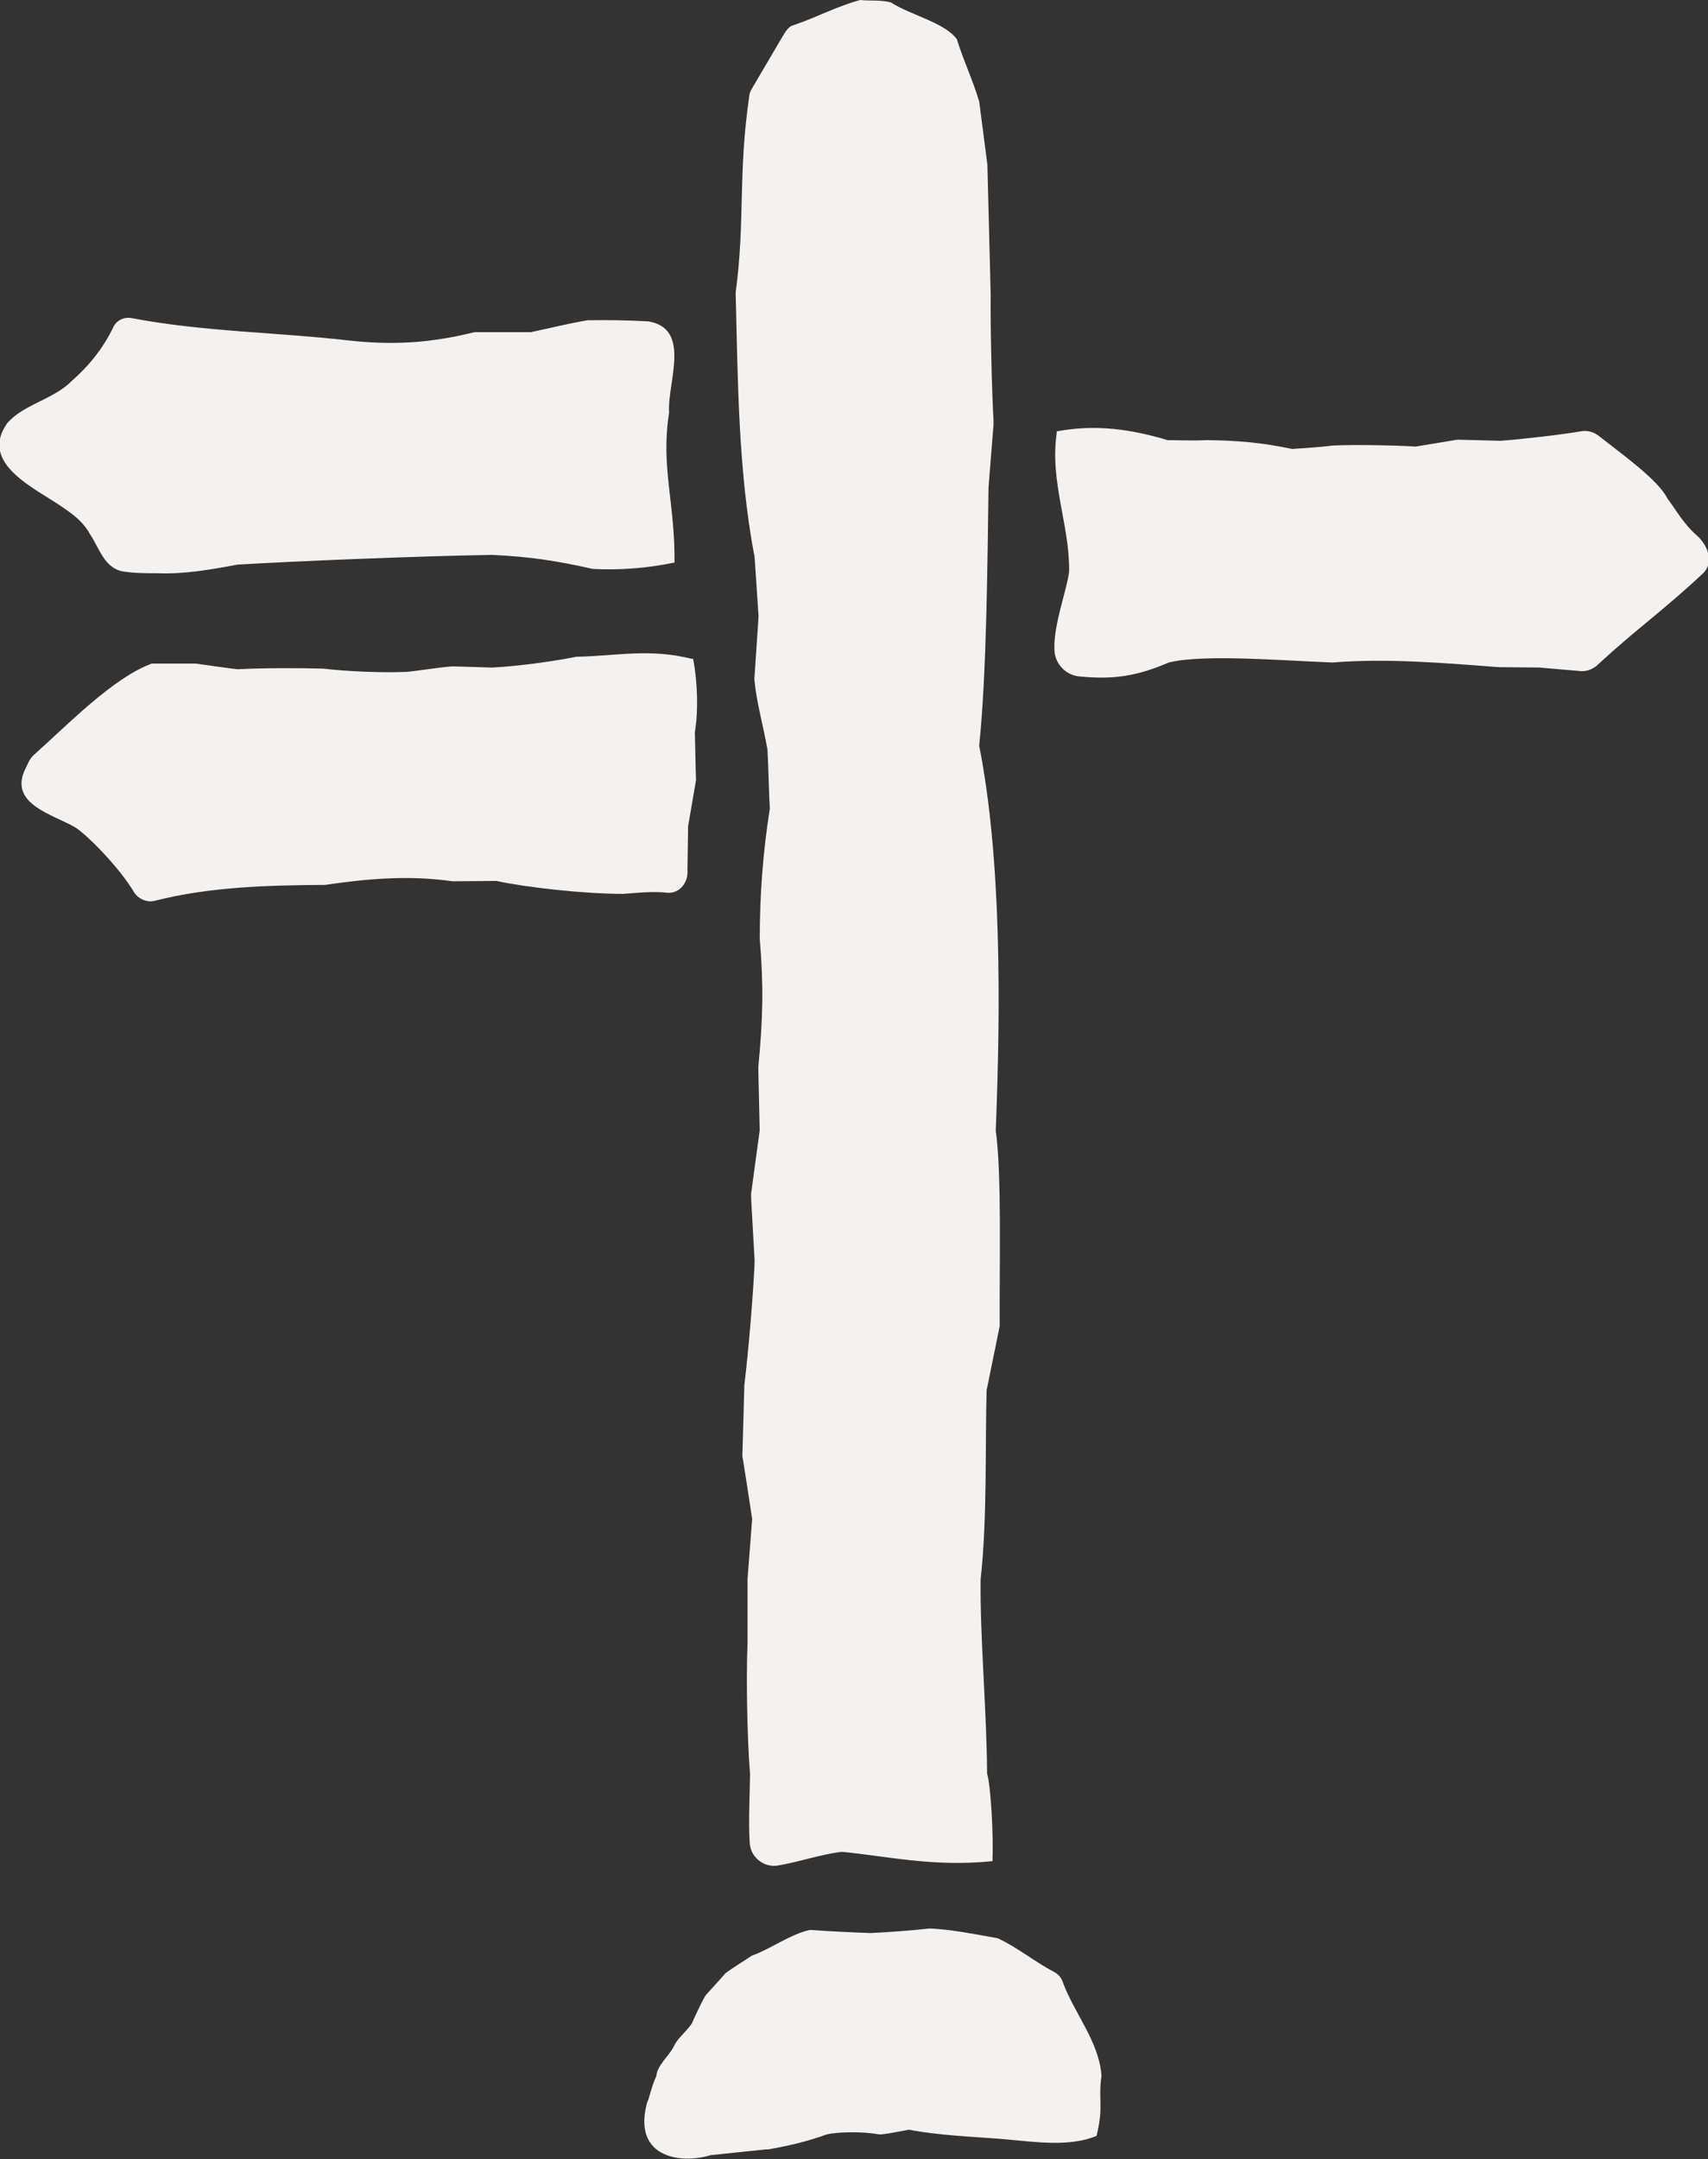
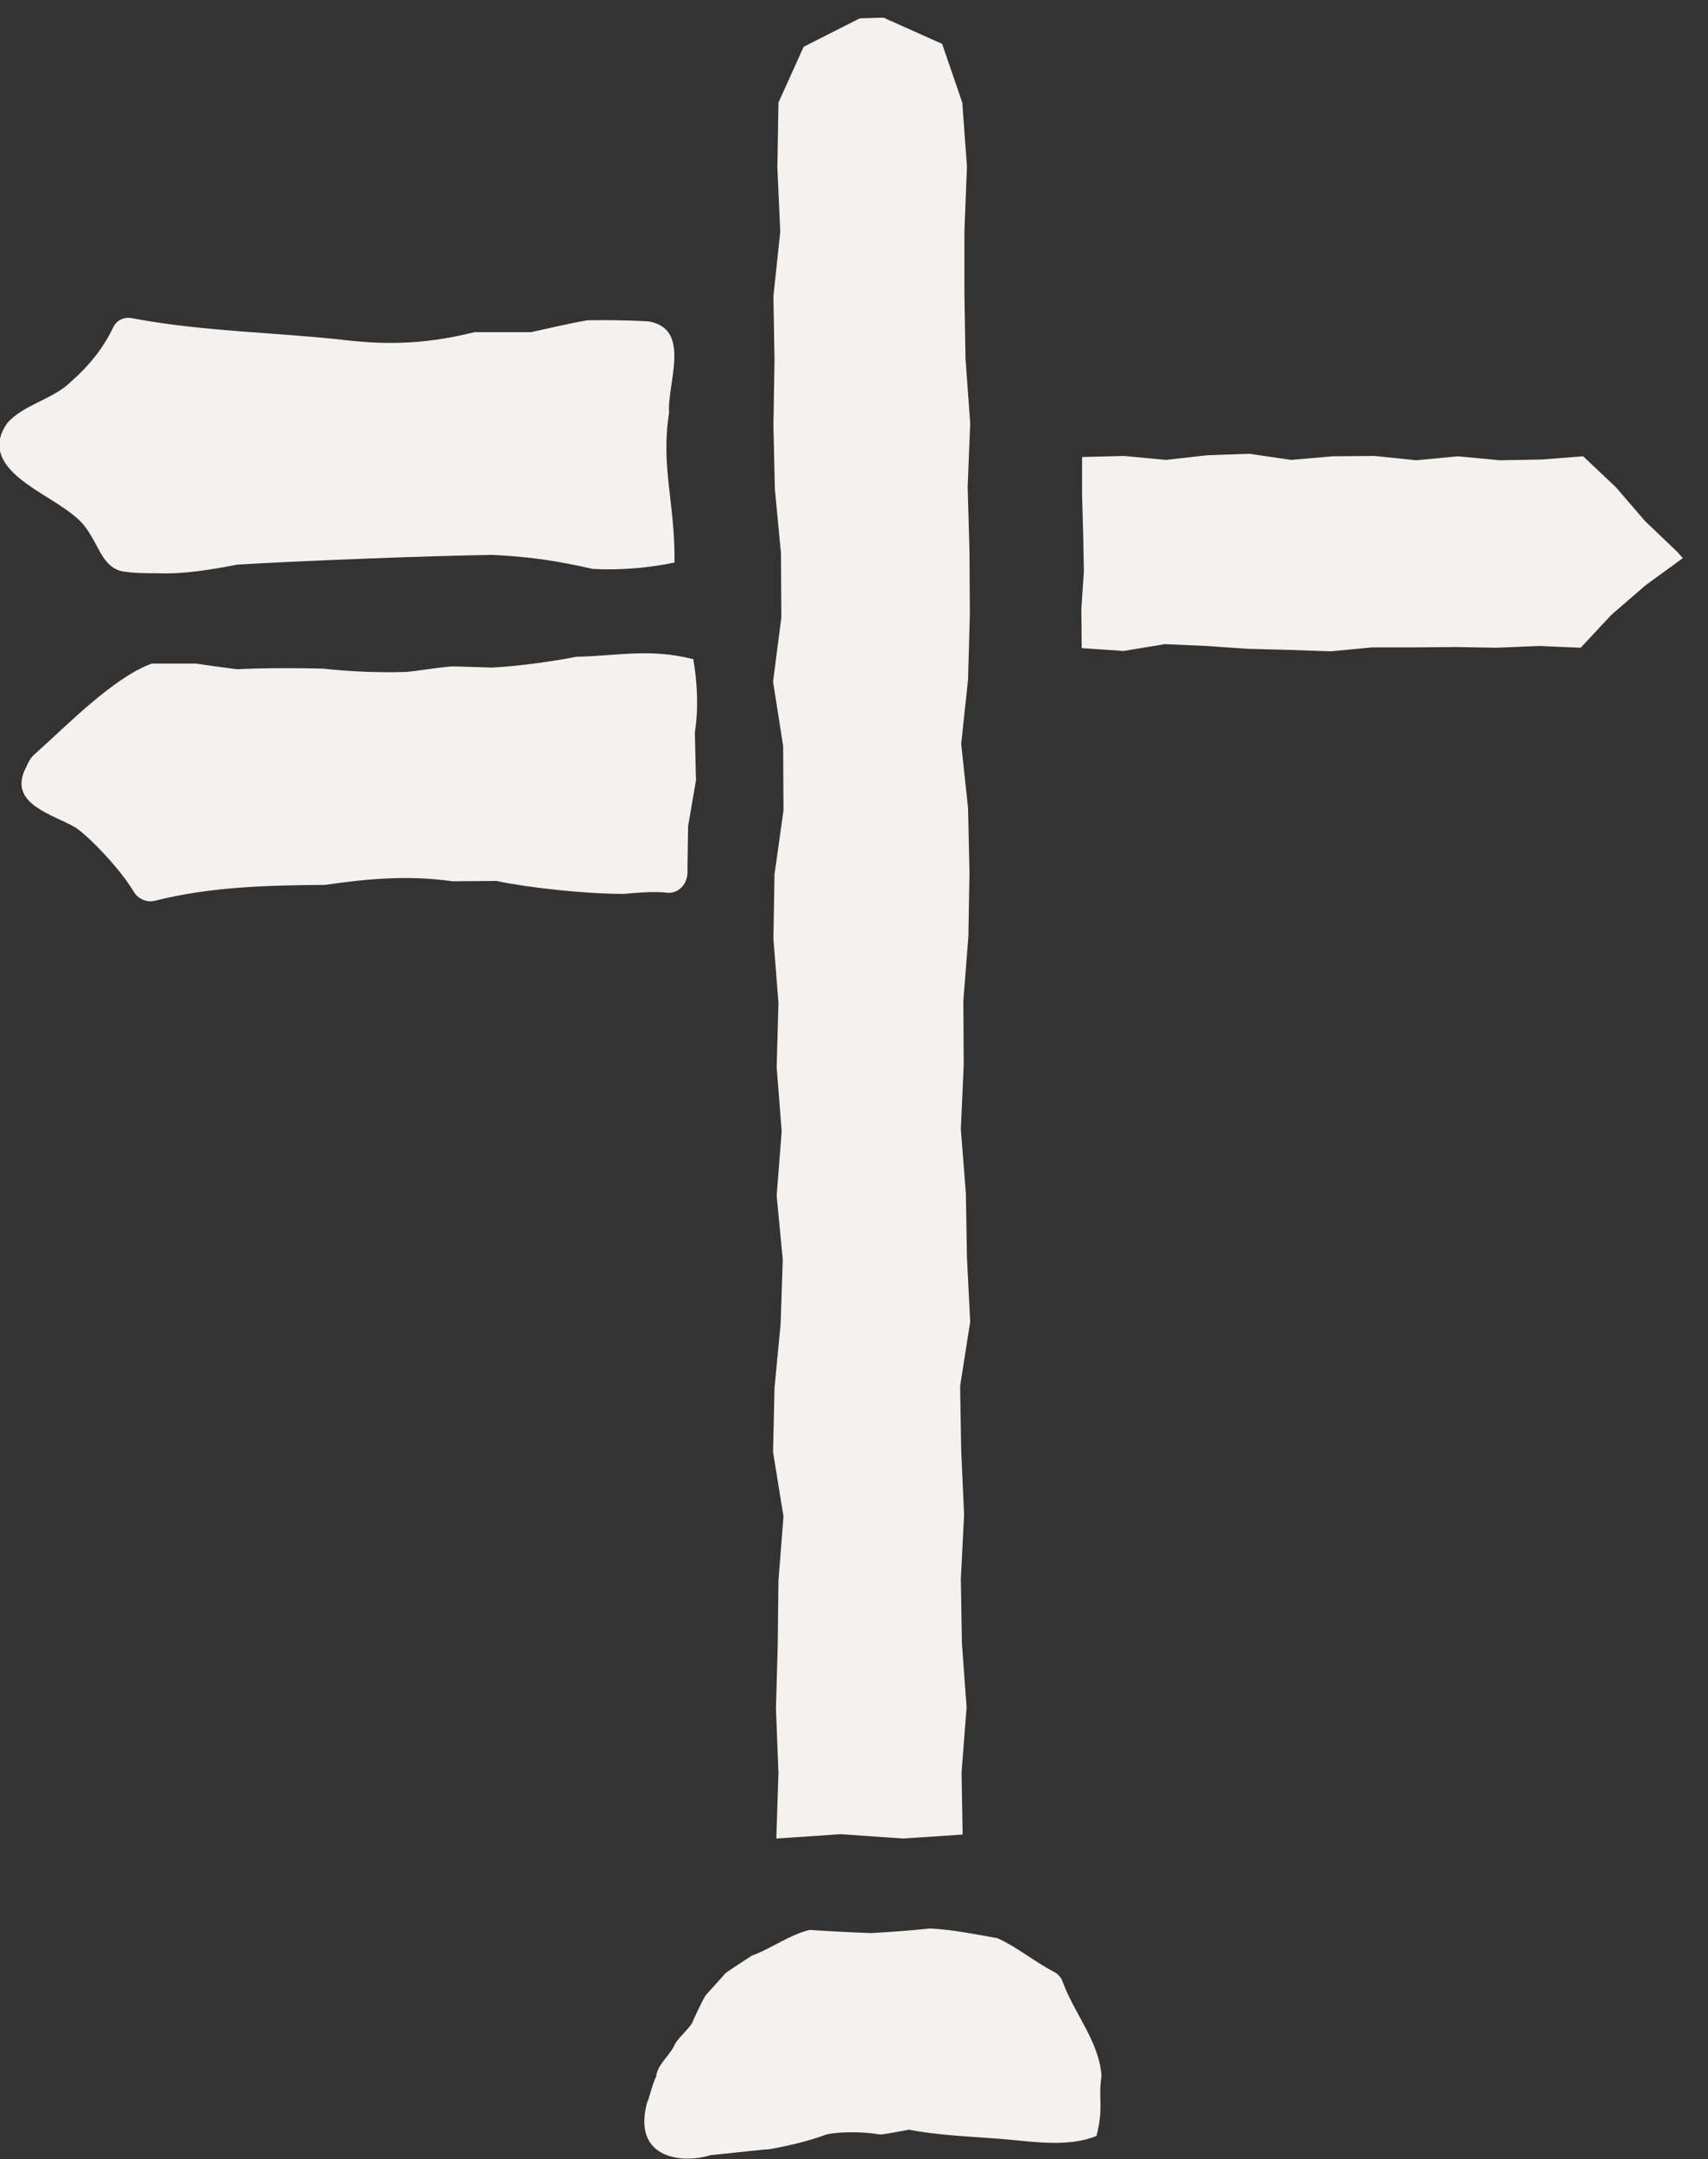
<svg xmlns="http://www.w3.org/2000/svg" id="Layer_1" data-name="Layer 1" viewBox="0 0 47.48 60">
  <rect x="0" y="0" width="47.48" height="60" fill="#333333" stroke="none" />
  <g>
    <polygon points="29.88 58.82 29.16 58.89 28.39 58.92 27.61 58.94 26.82 58.93 26.04 58.91 25.26 58.8 24.48 58.94 23.69 58.85 22.91 58.85 22.13 58.98 21.35 58.98 20.56 58.91 19.77 58.9 18.96 58.95 19.02 58.5 19.05 57.76 19.26 57.04 19.65 56.4 19.96 55.71 20.48 55.17 21.14 54.8 21.83 54.55 22.55 54.27 23.39 54.39 24.23 54.45 25.07 54.4 25.92 54.31 26.77 54.39 27.57 54.5 28.27 54.91 28.99 55.33 29.34 56.09 29.7 56.8 29.96 57.57 29.84 58.23 29.88 58.82" style="fill: #f4f1ee;" />
    <path d="M30.49,59.35c-.75.32-1.73.17-2.52.1-.94-.08-1.85-.1-2.76-.28,0,0,.12,0,.12,0-.08.01-.84.17-.9.14-.52-.09-1.18-.06-1.44,0-.55.2-1.07.32-1.64.42,0,0-.07,0-.07,0l-1.53.16c-.85.26-2.22.06-1.74-1.54-.05.27.13-.48.23-.64.03-.33.34-.55.49-.84.12-.27.41-.45.54-.71,0,0-.03.05-.03.05.04-.09.33-.73.4-.79,0,0,.51-.56.51-.57.05-.06.66-.44.74-.5.55-.2,1.06-.59,1.62-.72.59.04,1.18.07,1.76.09h-.1c.56-.03,1.12-.07,1.68-.13.63.03,1.25.16,1.88.27.55.25,1.02.65,1.56.93.12.06.21.16.25.28.32.88,1.02,1.67,1.08,2.62-.1.68.07.83-.14,1.67h0ZM29.26,58.29c-.21-.06-.15.07-.15-.18.07-.22.11-.43.17-.65l.02.33c-.07-.26-.13-.53-.21-.79l.04.09-.7-1.5.25.28c-.48-.27-.96-.54-1.44-.8l.25.09c-.54-.06-1.08-.1-1.63-.12h.14c-.61.08-1.21.14-1.82.15-.58-.05-1.15-.14-1.71-.28l.32-.04c-.49.15-.98.28-1.47.41l.08-.03-.68.32.11-.08-.54.53.08-.12-.3.69c-.13.23-.25.47-.32.74.11-.37.05.33.1.65,0,0,.03-.19.03-.19.15.43.21.86.14,1.3,0,0-1.11-1.18-1.11-1.18.75-.08,1.99.08,2.46.31l.78.16h-.1c.84-.02,1.66.06,2.49.19-.42.04.7-.13.68-.13,1.26.16,2.57.07,3.91-.21.09-.06.07-.01.15.08h0Z" style="fill: #f4f1ee;" />
  </g>
  <g>
    <polygon points="17.98 14.9 17.95 13.16 18.1 11.41 17.98 9.67 16.42 9.58 14.84 9.75 13.26 9.59 11.67 9.77 10.09 9.73 8.51 9.62 6.92 9.59 5.34 9.61 3.74 9.62 2.85 10.56 1.92 11.43 .96 12.27 .92 12.36 2.23 13.71 3.68 14.92 5.11 14.94 6.54 14.83 7.97 14.92 9.4 14.94 10.83 14.95 12.26 14.9 13.69 14.8 15.12 14.82 16.56 14.96 17.98 14.9" style="fill: #f4f1ee;" />
    <path d="M17.21,14.17c-.02-.79.41-1.94.38-2.8,0,0,0,.08,0,.08-.09-.58-.32-1.14-.36-1.72l.71.71c-.52-.03-1.04-.09-1.56-.16h.12c-.57.02-1.14.01-1.71.02l-1.56-.34h.08c-3.21.14-6.38-.3-9.56.46,0,0,.56-.24.56-.24-1.2.65-1.96,1.73-2.74,2.78,0,0,.2-.26.2-.26l-.04.09-.16-1.05c.5.4.72,1.06,1.1,1.56.2.37,1.16.59,1.66.86,0,0-.62-.23-.62-.23.48-.02.95.02,1.43.05,0,0-.09,0-.09,0,2.29-.09,4.54.65,6.85.38,1.58-.15,3.17-.28,4.76-.25,0,0-.12,0-.12,0,.27-.07.44-.04.68.07h0ZM18.76,15.63c-.75.16-1.56.22-2.28.18-1.02-.23-1.75-.34-2.8-.39-1.95.03-5.4.17-7.08.27-.74.14-1.48.27-2.23.24-.31,0-.64,0-.95-.05-.52-.09-.66-.65-.92-1.04-.17-.31-.43-.52-.71-.71-.75-.54-2.4-1.22-1.59-2.37.46-.53,1.29-.66,1.79-1.17.47-.41.88-.91,1.16-1.5.09-.19.3-.29.51-.25,1.99.38,4.02.39,6.02.62,1.25.14,2.31.07,3.51-.23,0,0,.08,0,.08,0h1.6s-.11,0-.11,0c.52-.11,1.04-.24,1.57-.33.56-.01,1.13,0,1.69.03,1.22.2.52,1.72.58,2.54-.24,1.52.17,2.49.15,4.17h0Z" style="fill: #f4f1ee;" />
  </g>
  <g>
    <polygon points="18.5 19.03 18.4 20.32 18.56 21.61 18.44 22.89 18.52 24.21 17.31 24.23 16.13 24.23 14.96 24.17 13.78 24.07 12.6 24.15 11.42 24.1 10.24 24.16 9.06 24.28 7.88 24.23 6.7 24.21 5.51 24.18 4.31 24.21 3.4 23.33 2.48 22.48 1.47 21.73 1.55 21.58 2.44 20.72 3.3 19.82 4.27 19.06 5.44 19.01 6.62 19.12 7.81 19.02 8.99 19 10.18 19.07 11.36 19.07 12.54 18.95 13.73 19.03 14.92 19.02 16.1 18.94 17.29 19.03 18.5 19.03" style="fill: #f4f1ee;" />
    <path d="M19.27,18.31c.12.65.15,1.43.04,2.08v-.18c.01.09.03,1.42.04,1.46l-.22,1.28v-.1s-.02,1.32-.02,1.32c.03.33-.19.65-.54.64-.41-.05-.83,0-1.24.03-1.1,0-2.7-.18-3.53-.36,0,0-1.18.01-1.18.01h-.04c-1.19-.17-2.32-.08-3.54.1-1.58.01-3.19.05-4.73.44-.23.06-.46-.05-.58-.23-.38-.65-1.27-1.57-1.64-1.81-.6-.35-1.8-.63-1.42-1.55.08-.16.14-.35.28-.47.88-.78,2.19-2.14,3.27-2.53,0,0,1.17,0,1.17,0h.05s1.19.17,1.2.16c0,0-.09,0-.09,0,.73-.04,1.71-.04,2.43-.02.69.08,1.65.12,2.34.09.23-.02.85-.12,1.22-.15-.04-.01,1.35.04,1.15.03.64-.03,1.7-.17,2.33-.3,1.14-.02,2.02-.24,3.22.06h0ZM17.72,19.74c-.17.14-.24.2-.43.13-.42-.07-.83-.18-1.24-.25-.66,0-2.52-.09-3.54-.25,0,0,.07,0,.07,0-.41.02-.82.06-1.23.08h-1.2c-.7-.05-1.75-.06-2.32,0,0,0-1.18.16-1.18.16-.02,0-.07,0-.09,0l-1.19-.05c.34-.01-1.15.11-1.09.11,0,0,.35-.13.35-.13-.31.28-.62.55-.91.83l.07-.06c-.45.58-1.14,1.39-1.68,1.87,0,0,.16-.21.16-.21l-.09.15-.24-1.06c.32.28.6.6.91.9.61.64,1.25,1.22,2.02,1.66,0,0-.59-.23-.59-.23.8.13,1.61.23,2.41.34.72.09,1.77.17,2.33.23,1.13-.1,2.55-.17,3.55-.15,0,0,1.18-.15,1.18-.15.81.02,1.62.02,2.41,0,.78-.09,1.57.01,2.35-.06,0,0-.59.63-.59.63l-.17-1.31v-.1c0,.06,0-1.79.02-1.13l-.27-1.27c-.02-.32-.04-.4.23-.69h0Z" style="fill: #f4f1ee;" />
  </g>
  <g>
    <polygon points="30.08 12.7 30.08 13.75 30.11 14.81 30.13 15.87 30.06 16.93 30.07 18.01 31.23 18.09 32.38 17.9 33.53 17.95 34.69 18.03 35.84 18.06 36.99 18.1 38.15 17.99 39.31 17.99 40.46 17.98 41.62 18 42.78 17.95 43.94 18 44.8 17.08 45.75 16.26 46.78 15.51 46.63 15.34 45.73 14.48 44.92 13.54 44.01 12.68 42.85 12.77 41.69 12.79 40.53 12.68 39.37 12.79 38.21 12.67 37.05 12.68 35.89 12.78 34.73 12.61 33.57 12.65 32.41 12.78 31.24 12.67 30.08 12.7" style="fill: #f4f1ee;" />
-     <path d="M30.81,13.42c.04.05.05.1,0,.2-.27.99-.33,2.3-.14,3.36,0,0,0-.05,0-.05.1.36.17.71.18,1.07l-.73-.77c.2.01,1.49.17.99.17.43-.02.86.01,1.29,0,1.32.39,3.23.38,4.6.4,1.67-.28,3.96-.24,5.79-.44,0,0,1.16-.02,1.16-.02l-.5.21c.81-1.09,1.68-1.98,2.92-2.58,0,0-.12.98-.12.98-.04-.06-.09-.12-.14-.18l.06.06c-.29-.3-.68-.49-1.03-.72-.33-.31-.61-.65-.85-1.02,0,0,.06.06.06.06-.27-.32-.53-.65-.81-.95l.53.19h-1.18s-1.18-.04-1.18-.04h-.06s-1.15-.2-1.15-.2c.39,0-1.15.03-1.08.03-.37-.04-.94-.14-1.2-.17-.83-.06-1.54,0-2.36.08-.85-.13-1.41-.13-2.25,0-.8.21-1.6.29-2.42.34,0,0,.08,0,.08,0-.22.09-.31.09-.45,0h0ZM29.36,11.99c1.11-.21,2.08-.06,3.1.24,0,0-.11,0-.11,0,.4,0,.79.02,1.19,0,.88.01,1.54.07,2.4.25,0,0-.07,0-.07,0,.4-.03.79-.05,1.19-.1.68-.03,1.88,0,2.29.03,0,0,1.15-.19,1.15-.19h.02s.07,0,.07,0l1.17.03h-.06c.57-.04,1.71-.17,2.28-.27.17-.02.33.03.46.13.66.52,1.66,1.23,1.91,1.74.26.35.48.74.81,1.02.33.29.52.8.12,1.12-1.04.97-1.8,1.5-2.83,2.45-.13.14-.32.22-.5.21,0,0-1.16-.1-1.16-.1h.05s-1.18-.01-1.18-.01c-1.53-.12-3.13-.25-4.61-.13-1.39-.05-3.58-.24-4.56,0-.86.37-1.51.48-2.45.39-.41-.02-.73-.36-.73-.77-.02-.68.34-1.61.41-2.14.02-1.31-.55-2.5-.34-3.89h0Z" style="fill: #f4f1ee;" />
  </g>
  <g>
    <polygon points="26.76 50.98 25.1 51.09 23.37 50.97 21.58 51.09 21.64 49.26 21.57 47.48 21.62 45.7 21.64 43.92 21.78 42.14 21.49 40.35 21.53 38.57 21.7 36.79 21.76 35.01 21.59 33.22 21.73 31.44 21.59 29.66 21.64 27.87 21.5 26.09 21.53 24.3 21.78 22.52 21.77 20.73 21.49 18.94 21.72 17.16 21.71 15.38 21.54 13.59 21.5 11.81 21.53 10.02 21.5 8.23 21.69 6.44 21.61 4.65 21.64 2.85 22.34 1.3 23.9 .51 24.56 .49 26.19 1.22 26.75 2.85 26.88 4.63 26.81 6.41 26.81 8.19 26.84 9.97 26.97 11.76 26.9 13.54 26.95 15.32 26.96 17.1 26.91 18.89 26.72 20.67 26.91 22.45 26.95 24.24 26.92 26.02 26.78 27.81 26.79 29.59 26.71 31.38 26.85 33.16 26.88 34.95 26.97 36.73 26.69 38.52 26.72 40.3 26.8 42.09 26.71 43.88 26.74 45.66 26.87 47.45 26.73 49.25 26.76 50.98" style="fill: #f4f1ee;" />
-     <path d="M27.57,51.72c-1.62.17-2.98-.15-4.17-.26-.59.07-1.18.28-1.77.38-.4.07-.78-.24-.79-.65-.04-.53.01-1.58.01-1.9-.08-.96-.11-2.66-.07-3.61,0,0,0-1.8,0-1.8l.14-1.81v.21s-.27-1.78-.28-1.79c0-.05-.01-.1,0-.14l.05-1.78s0-.06,0-.07c.11-.88.26-2.63.29-3.51,0,0,0,.1,0,.1l-.1-1.79s0-.09,0-.13c0,0,.24-1.77.24-1.77v.09s-.04-1.79-.04-1.79v-.05c.13-1.36.15-2.25.04-3.56,0-1.22.09-2.42.28-3.62-.02-.26-.04-1.23-.07-1.73,0,0,0,.07,0,.07-.11-.64-.3-1.28-.36-1.93,0,0,.12-1.8.12-1.8v.09s-.12-1.79-.12-1.79v.07c-.45-2.38-.46-4.92-.52-7.32.27-2,.06-3.29.38-5.47,0-.06.03-.11.05-.16l.87-1.48c.07-.11.16-.29.31-.32.62-.21,1.22-.53,1.85-.7.28.03.59-.01.86.07.52.34,1.5.56,1.83,1.02.18.59.45,1.15.62,1.73,0,0,.23,1.77.23,1.77v.06s.09,3.54.09,3.54c-.01.89.03,2.64.08,3.52,0,.02,0,.05,0,.07l-.14,1.76c-.03,2.01-.05,5.18-.26,7.18.62,3.13.6,7.24.46,10.7.17,1.16.1,3.79.11,5.43,0,0-.36,1.77-.36,1.77v-.13c-.05,1.74.02,3.66-.17,5.4-.02,1.6.17,3.65.18,5.4.1.31.18,1.67.15,2.43h0ZM25.96,50.24c-.09-.85.33-1.94.38-2.83-.09-1.33-.21-3.71-.12-5.35-.09-.96-.23-2.49-.25-3.66,0,0,.21-1.8.21-1.8v.17c-.12-.9-.24-2.69-.25-3.6-.27-1.46-.07-3.65-.05-5.36.32-2.46.57-4.81.36-7.19.4-2.26.29-4.74.11-7.08v-1.8c.02.33-.19-1.78-.19-1.72-.08-1.73-.07-3.68.18-5.4,0,.28-.02-1.77-.02-1.72l.02.11c-.16-.55-.34-1.1-.53-1.64l.22.24c-.54-.25-1.1-.46-1.65-.68l.2.04c-.22.01-.44.04-.66.06l.22-.05c-.5.3-.99.62-1.48.94l.3-.32-.54,1.63.08-.34c.08,1.23.24,2.46.28,3.69-.27,2.12-.21,4.8-.37,6.95,0,0,.07,1.79.07,1.79v.07s-.1,1.79-.1,1.79c0,0,0,.08,0,.09,0,0-.34,1.77-.34,1.77v-.15c.05.6.13,1.2.2,1.8,0,.64-.03,1.28-.03,1.91-.38,1.84-.37,3.44-.1,5.31,0-.06.04,2,.04,1.74,0,0,.22,1.78.22,1.78v.03s0,.07,0,.07l-.04,1.79v-.13s.25,1.78.25,1.78v.06s0,.05,0,.05l-.02,1.81-.15,1.81v-.06s-.01,1.78-.01,1.78v-.15s.28,1.78.28,1.78c.03.29-.12,1.67-.13,1.95,0,0-.04,1.76-.04,1.76-.07.93-.08,2.57-.03,3.54-.04.62-.04,1.24-.11,1.86l-.8-.77c1.2.07,2.4.25,3.61.12,0,0-.08,0-.08,0,.41-.13.7-.22.9-.23h0Z" style="fill: #f4f1ee;" />
  </g>
</svg>